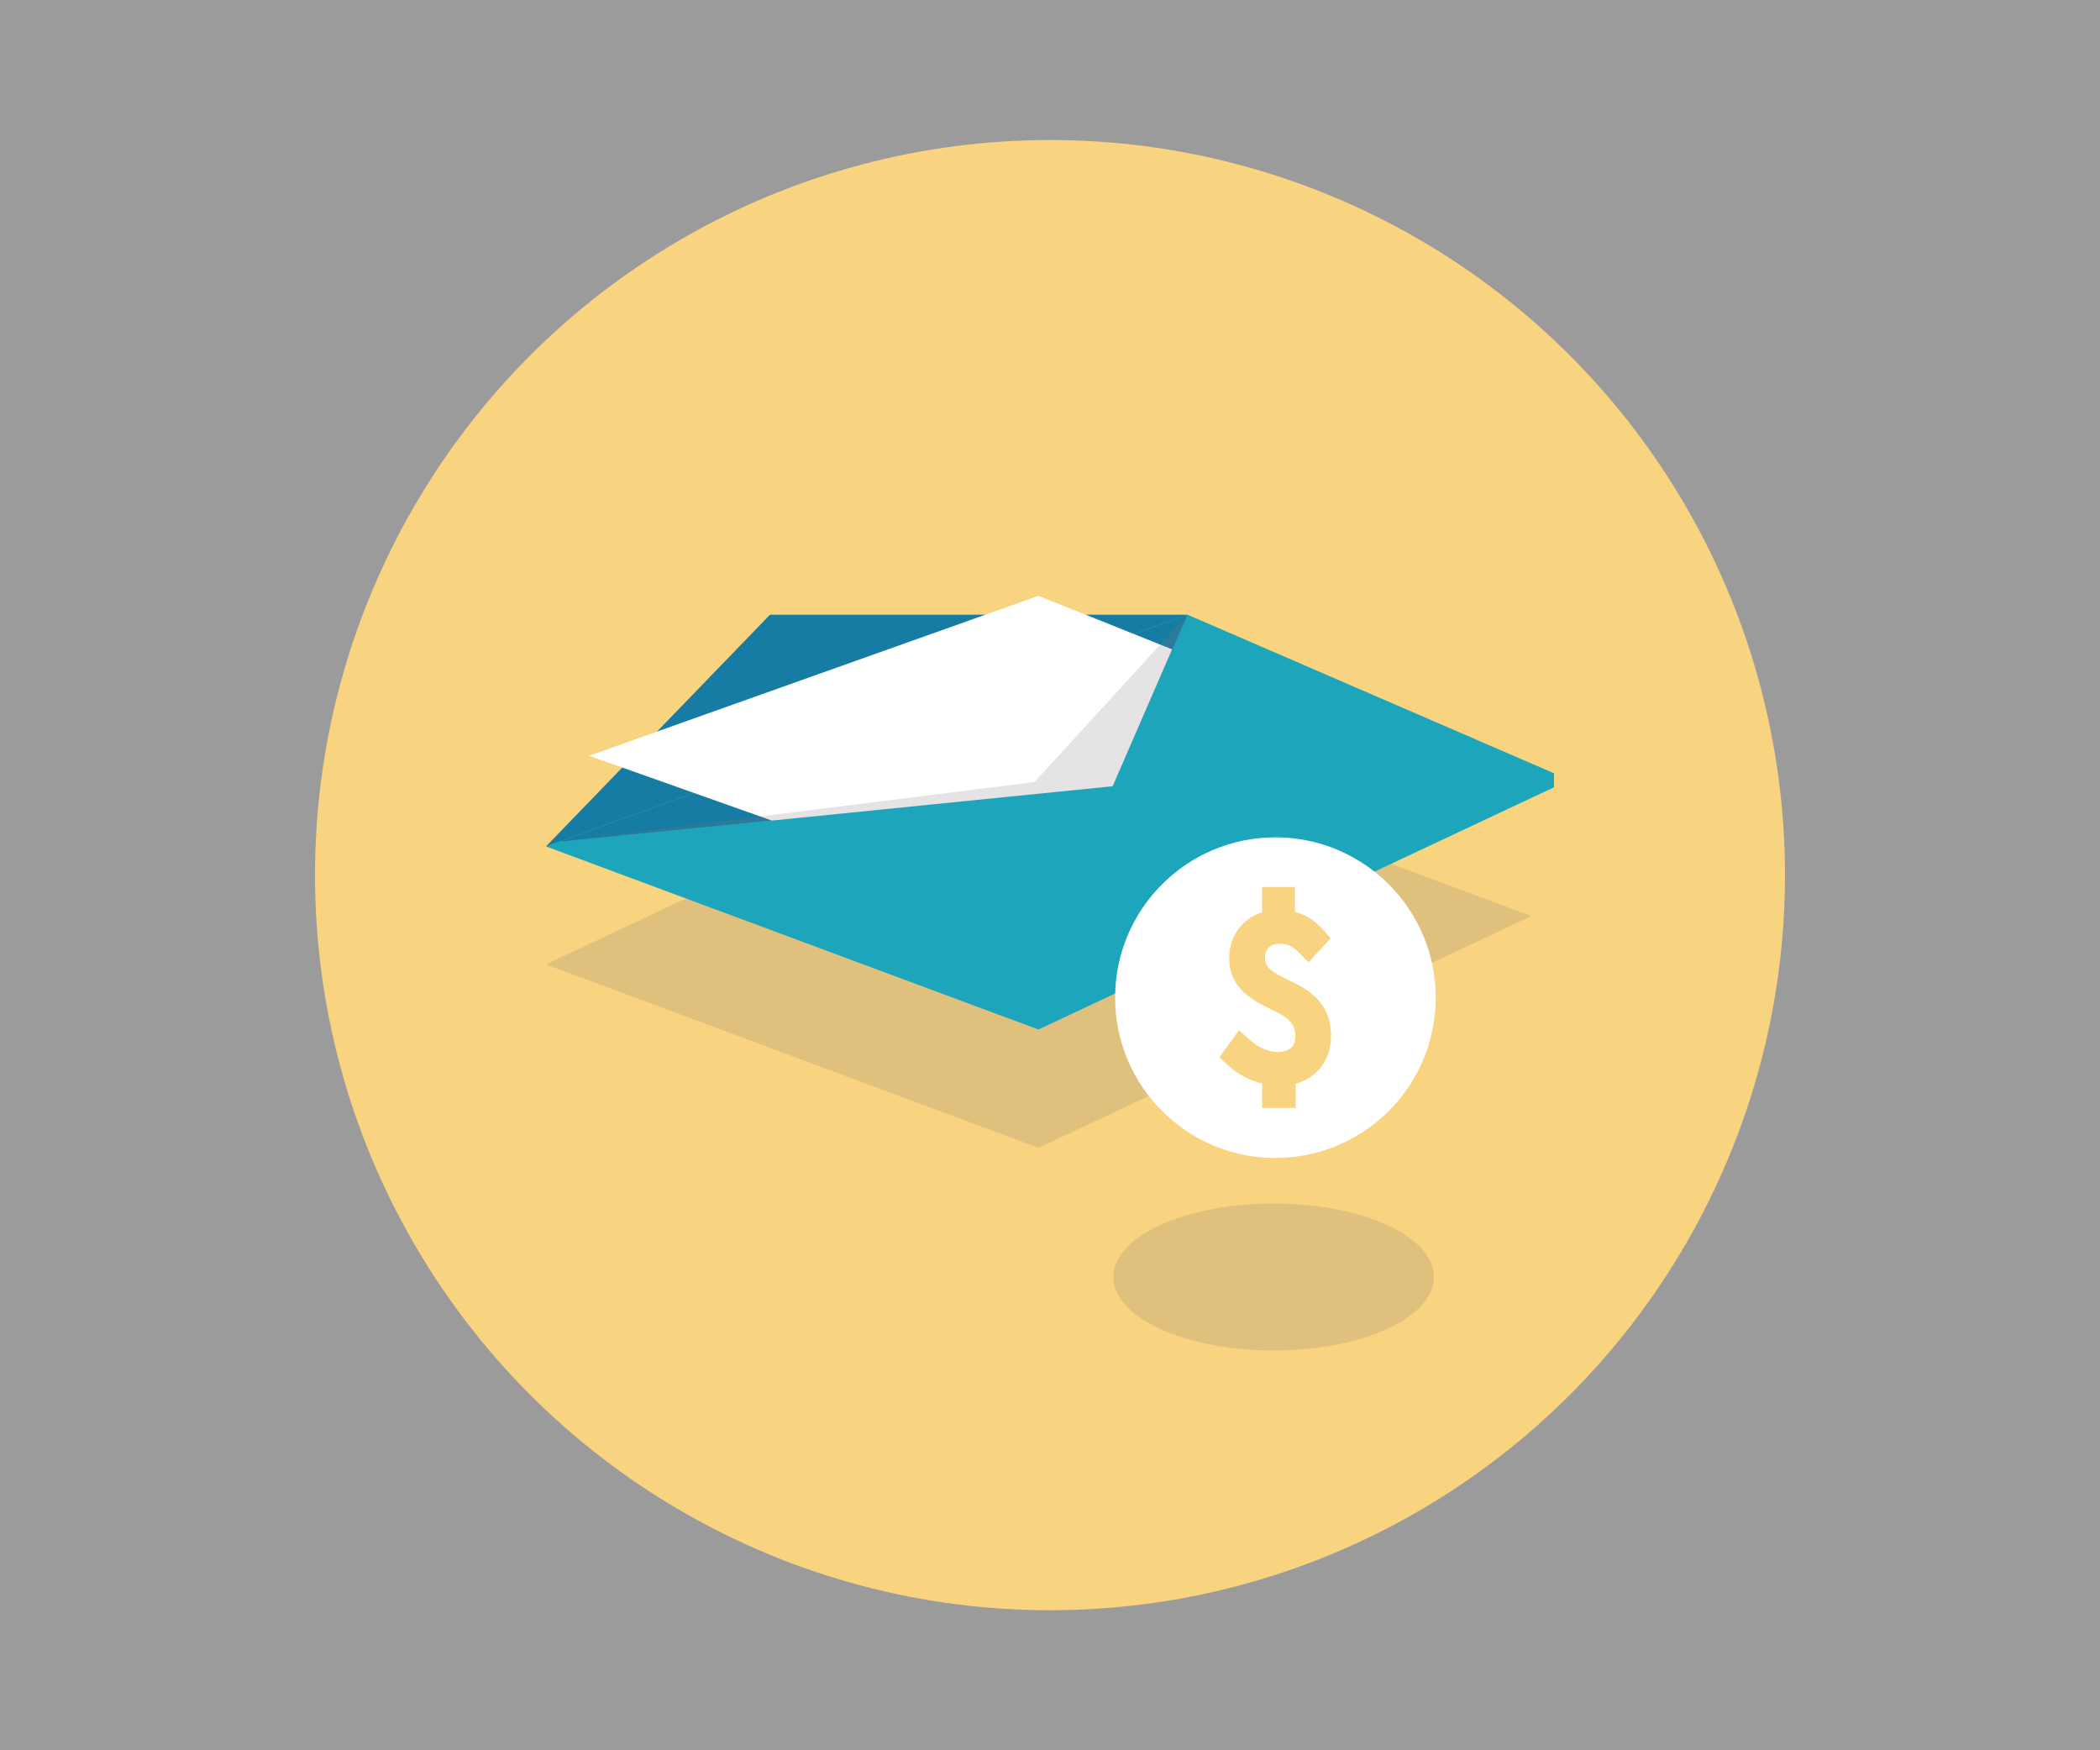
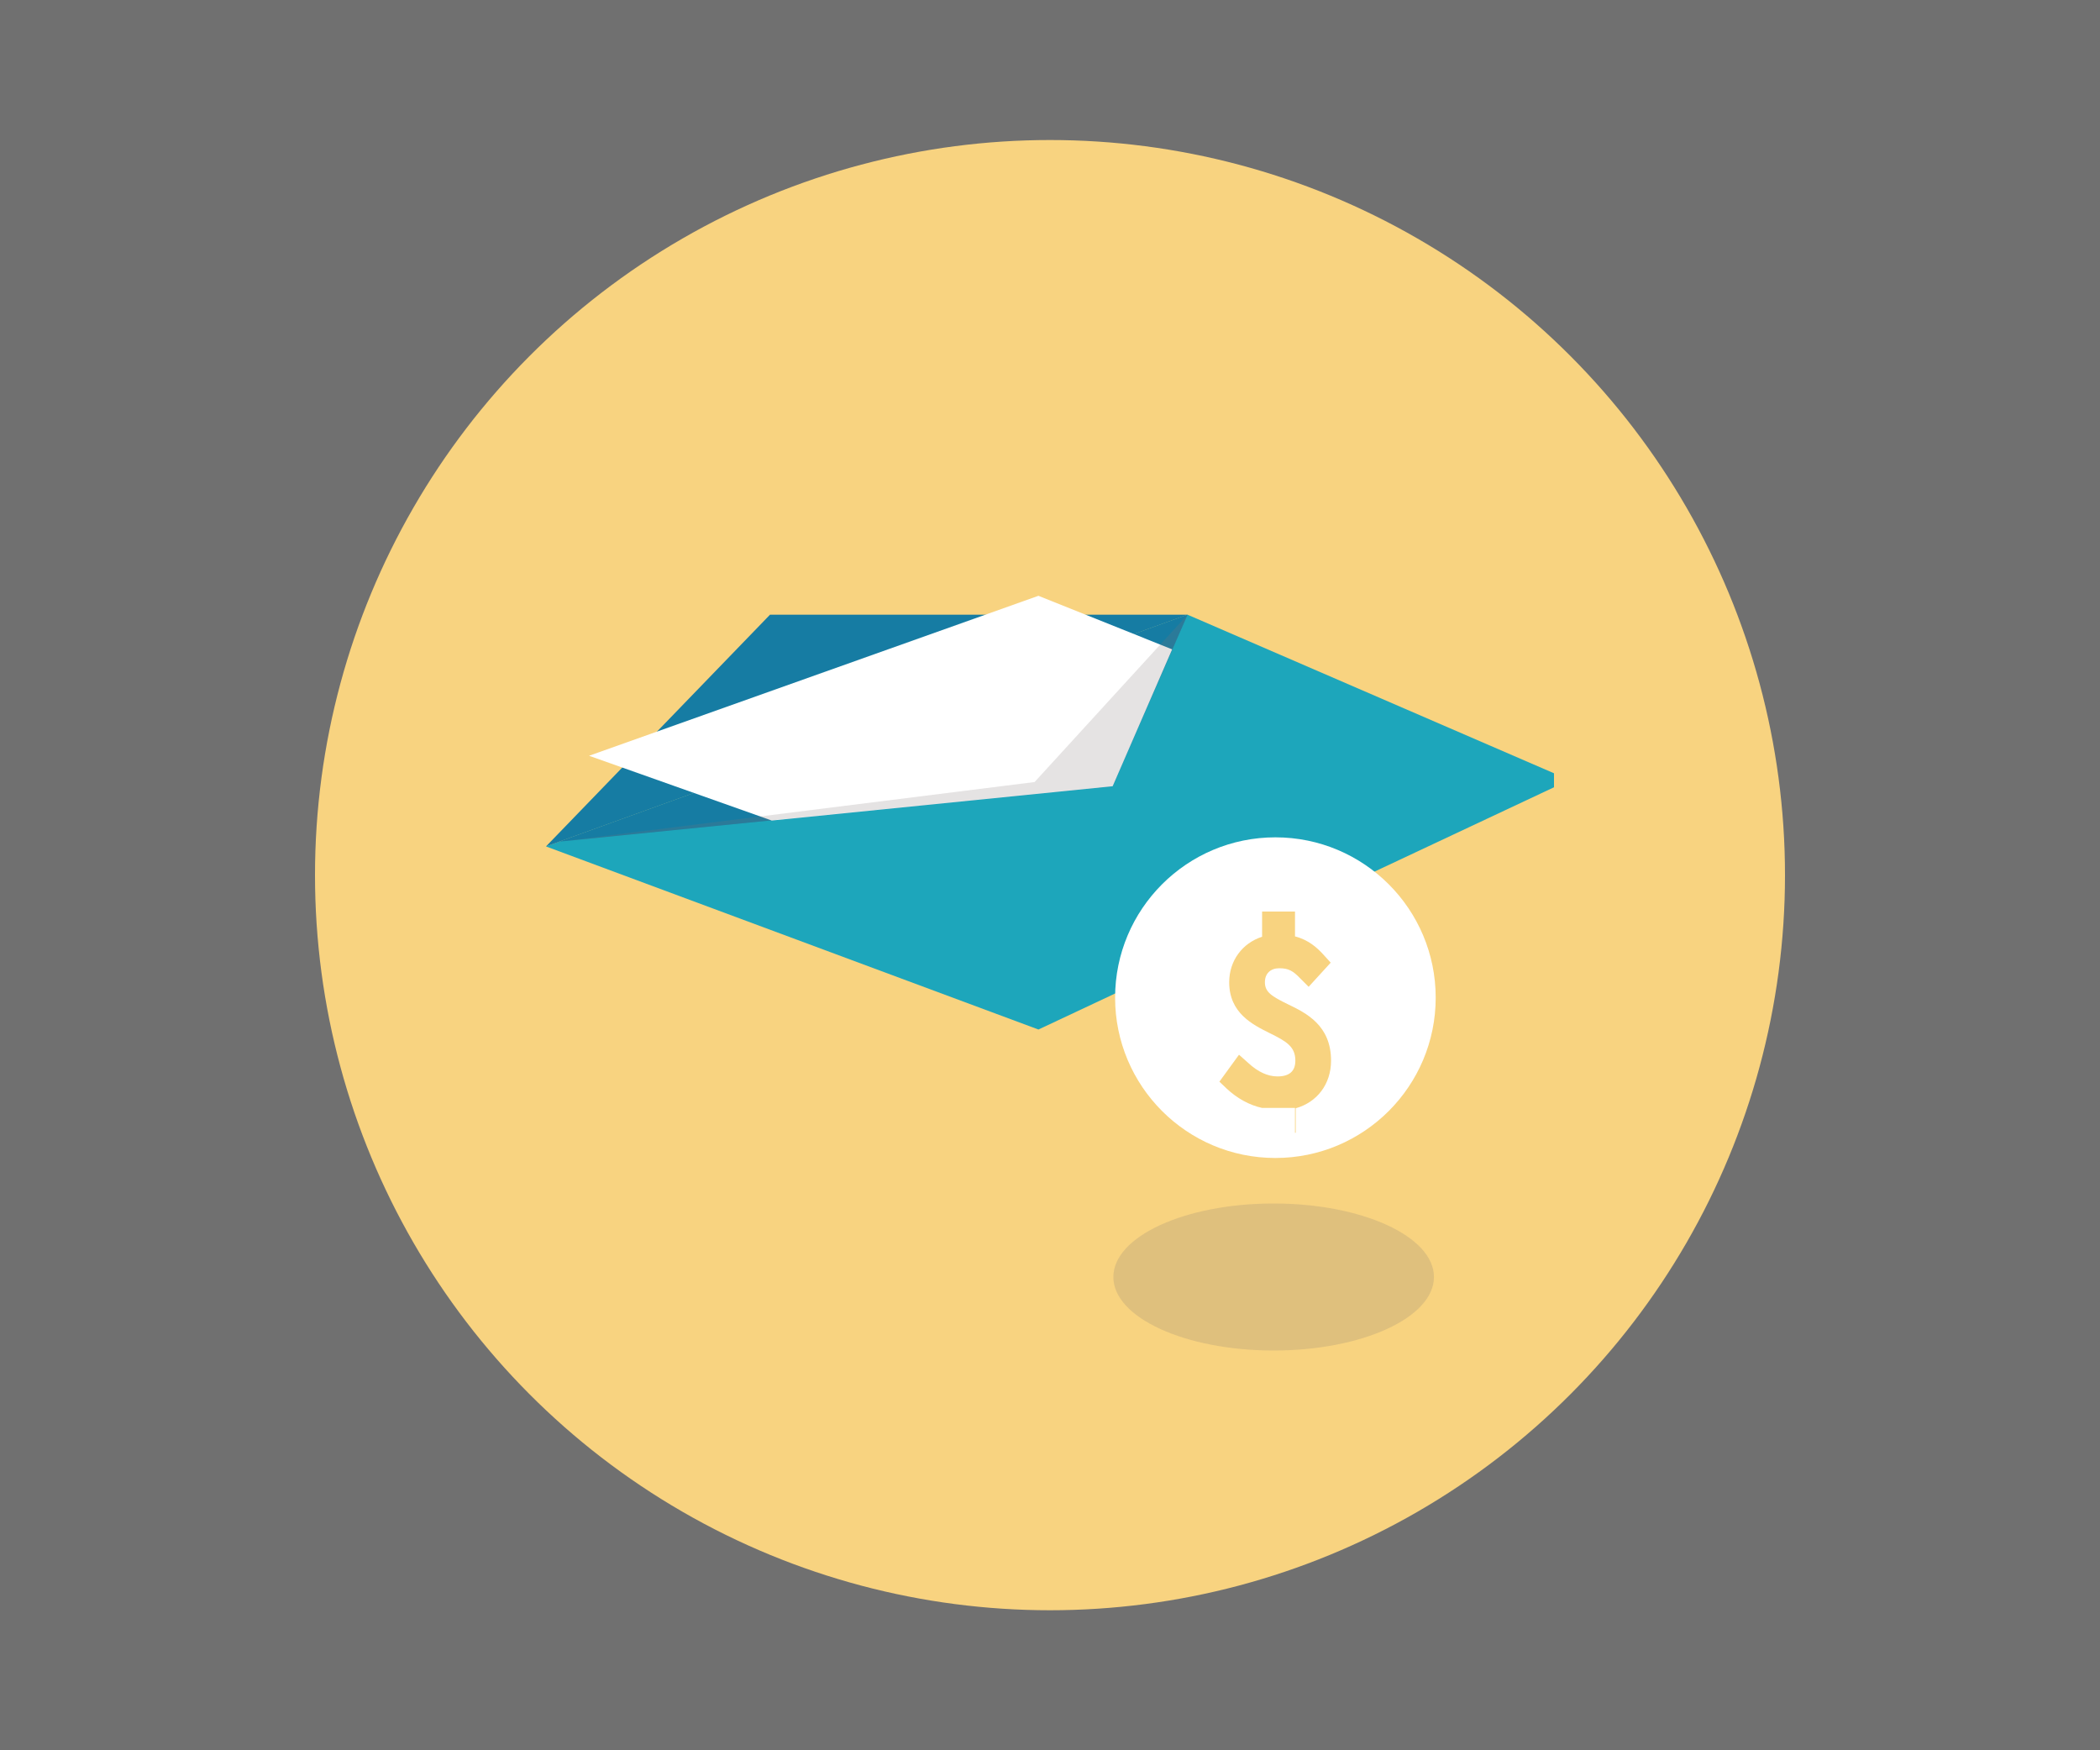
<svg xmlns="http://www.w3.org/2000/svg" version="1.1" id="圖層_1" x="0px" y="0px" viewBox="0 0 600 500" style="enable-background:new 0 0 600 500;" xml:space="preserve">
  <rect x="0" y="0" width="600" height="500" fill="#333333" stroke="none" />
  <style type="text/css">
	.st0{opacity:0.3;fill:#FFFFFF;enable-background:new    ;}
	.st1{fill:#F8D380;}
	.st2{opacity:0.2;fill:#807674;enable-background:new    ;}
	.st3{fill:#1DA6BB;}
	.st4{fill:#167CA3;}
	.st5{fill:#FFFFFF;}
</style>
  <rect class="st0" width="600" height="500" />
-   <rect class="st0" width="600" height="500" />
  <circle class="st1" cx="300" cy="250" r="210" />
  <g>
-     <polygon class="st2" points="296.7,327.9 156,275.5 296.7,209.2 437.5,261.7  " />
    <polygon class="st3" points="156,241.8 296.7,294.1 444,224.9 444,220.9 339.3,175.6  " />
    <polygon class="st4" points="339.3,175.6 220,175.6 156,241.8  " />
    <polygon class="st4" points="156,241.8 339.3,175.6 317.9,224.6 160,240.4  " />
    <polygon class="st5" points="168.3,215.9 296.7,170.2 334.9,185.5 317.9,224.6 220.5,234.4  " />
    <polygon class="st2" points="160,240.4 295.6,223.4 339.3,175.6 317.9,224.6  " />
    <circle class="st5" cx="364.4" cy="285" r="45.8" />
    <ellipse class="st2" cx="363.9" cy="364.8" rx="45.8" ry="21" />
    <g>
-       <path class="st1" d="M370,316.5h-9.4v-7c-3.7-0.8-7.2-2.8-10.1-5.5l-2.1-2l5.6-7.7l2.7,2.4c2.7,2.5,5.5,3.8,8.3,3.8    c3.4,0,5.1-1.5,5.1-4.5c0-4-2.5-5.5-7.4-7.9c-4.8-2.4-11.5-5.7-11.5-14.5c0-6.2,3.8-11.2,9.4-13v-7.2h9.4v7.1    c3.9,1,6.4,3.3,8.2,5.3l2,2.2l-6.3,6.9l-2.4-2.4c-2.1-2.2-3.4-2.9-6-2.9c-2.5,0-4.1,1.5-4.1,4c0,2.8,1.9,4,6.6,6.3    c5.2,2.5,12.3,6,12.3,16.1c0,6.7-4,11.9-10.1,13.6v7H370z" />
+       <path class="st1" d="M370,316.5h-9.4c-3.7-0.8-7.2-2.8-10.1-5.5l-2.1-2l5.6-7.7l2.7,2.4c2.7,2.5,5.5,3.8,8.3,3.8    c3.4,0,5.1-1.5,5.1-4.5c0-4-2.5-5.5-7.4-7.9c-4.8-2.4-11.5-5.7-11.5-14.5c0-6.2,3.8-11.2,9.4-13v-7.2h9.4v7.1    c3.9,1,6.4,3.3,8.2,5.3l2,2.2l-6.3,6.9l-2.4-2.4c-2.1-2.2-3.4-2.9-6-2.9c-2.5,0-4.1,1.5-4.1,4c0,2.8,1.9,4,6.6,6.3    c5.2,2.5,12.3,6,12.3,16.1c0,6.7-4,11.9-10.1,13.6v7H370z" />
    </g>
  </g>
</svg>